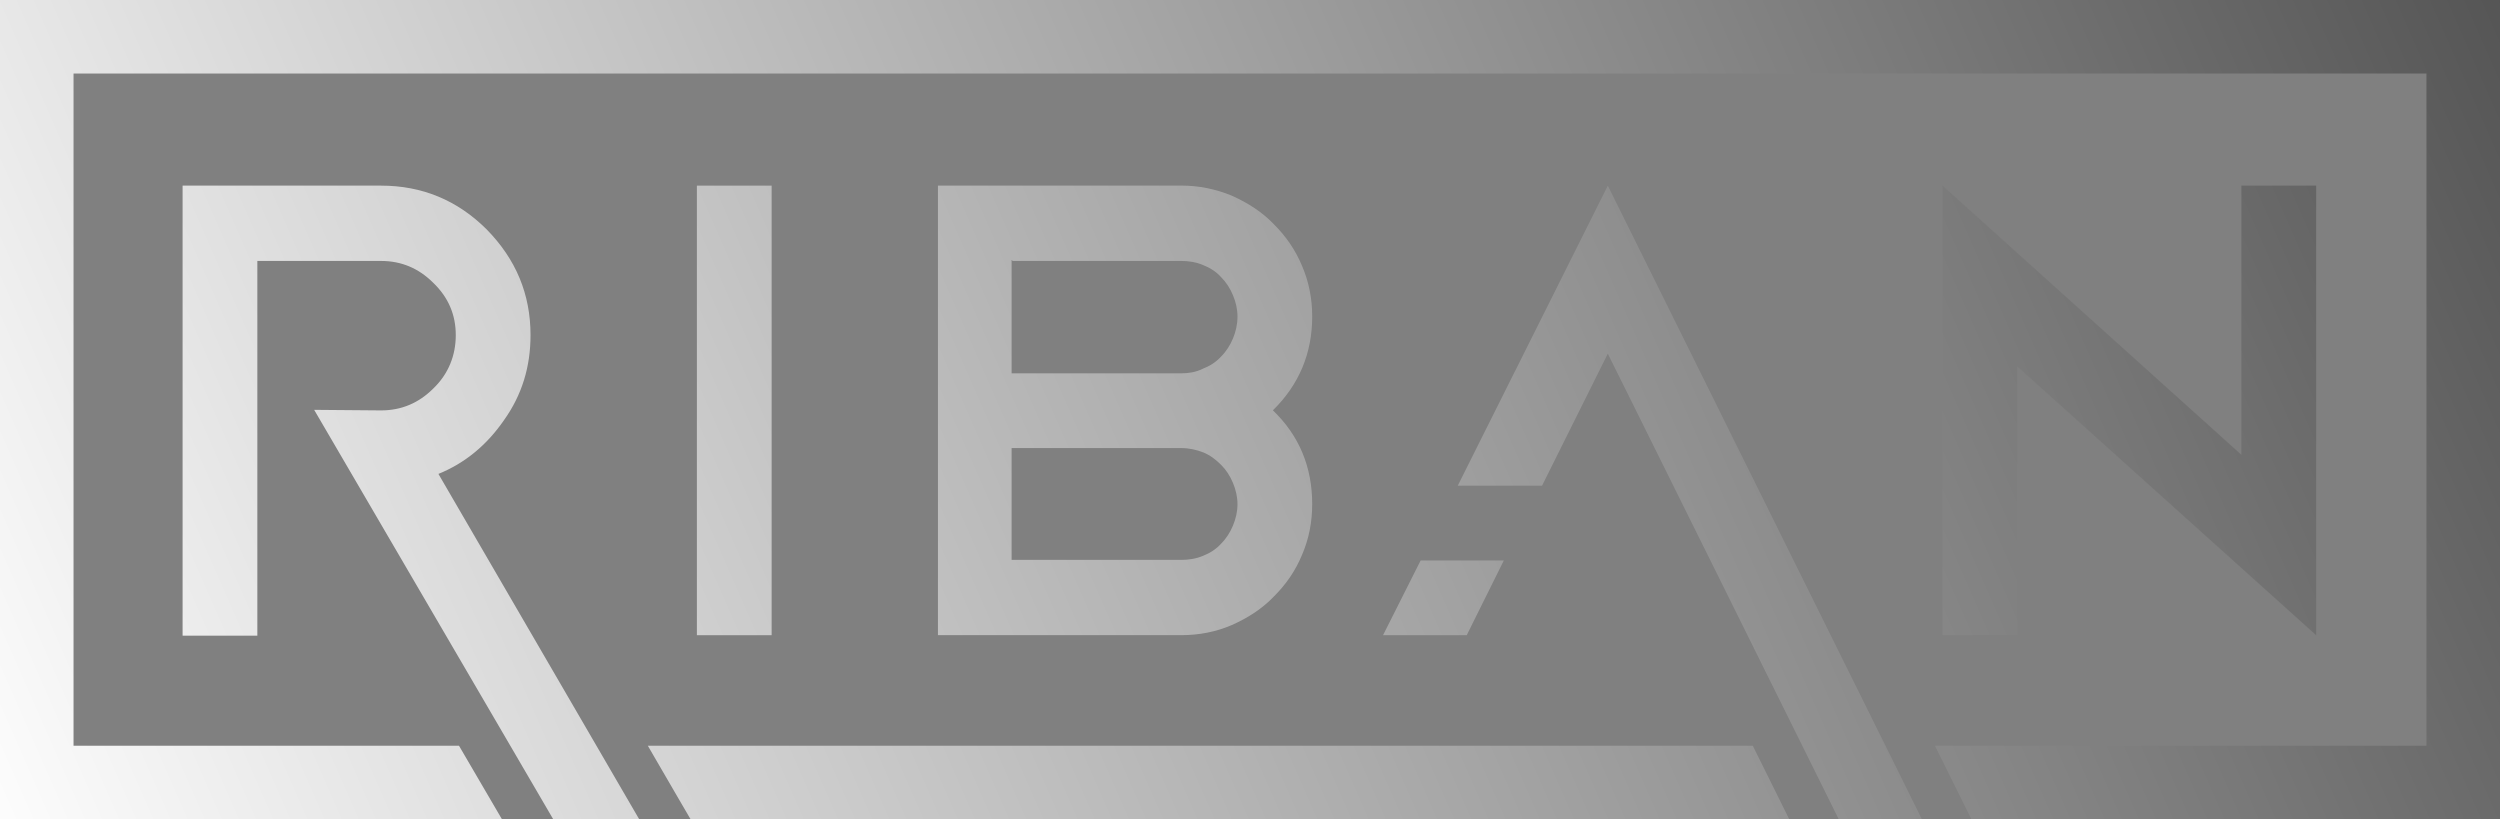
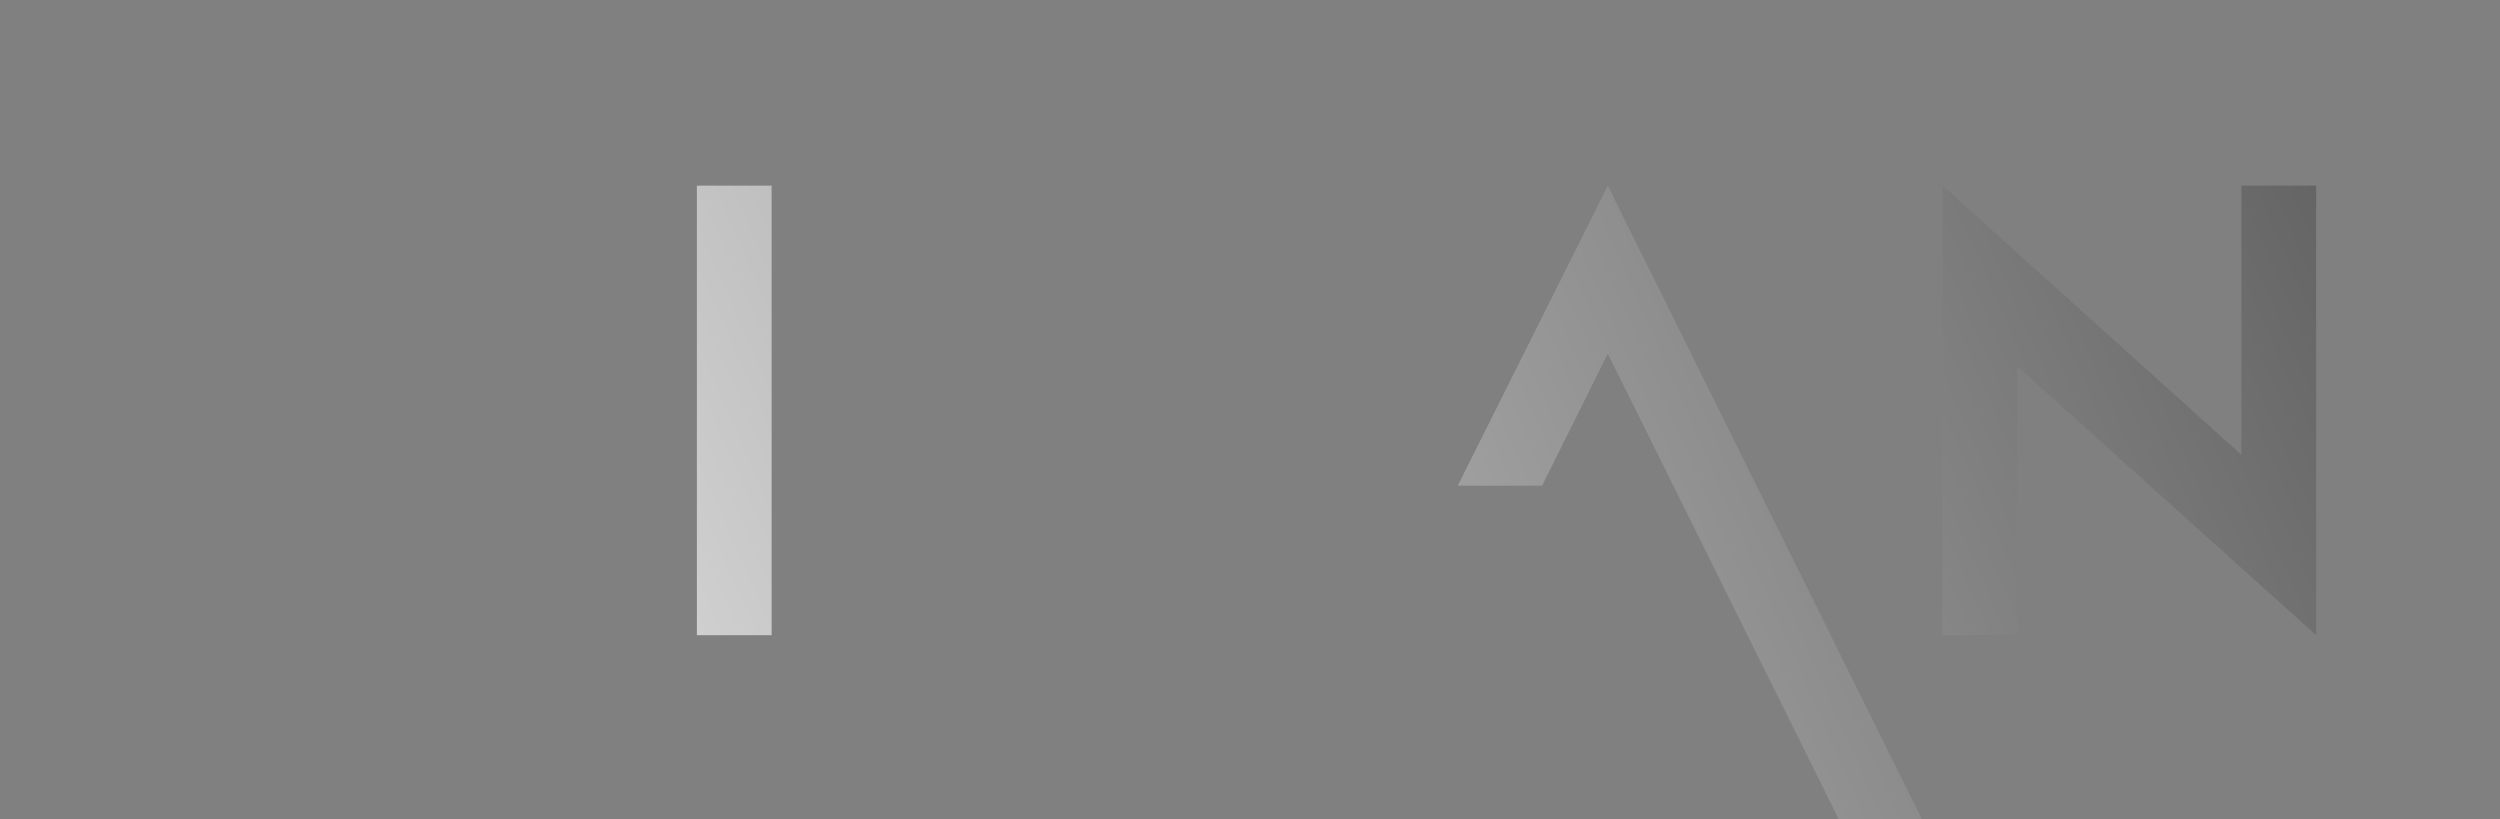
<svg xmlns="http://www.w3.org/2000/svg" id="Layer_1" viewBox="0 0 617.36 202.32">
  <rect x="0" y="0" width="617.36" height="202.32" fill="#808080" stroke="none" />
  <defs>
    <style>.cls-1{fill:url(#Gradient_bez_nazwy_4);}.cls-2{fill:url(#Gradient_bez_nazwy_6);}.cls-3{fill:url(#Gradient_bez_nazwy_7);}.cls-4{fill:url(#Gradient_bez_nazwy_5);}.cls-5{fill:url(#Gradient_bez_nazwy);}.cls-6{fill:url(#Gradient_bez_nazwy_8);}.cls-7{fill:url(#Gradient_bez_nazwy_3);}.cls-8{fill:url(#Gradient_bez_nazwy_2);}</style>
    <linearGradient id="Gradient_bez_nazwy" x1="28.43" y1="-38.45" x2="659.35" y2="238.4" gradientTransform="translate(0 253.14) scale(1 -1)" gradientUnits="userSpaceOnUse">
      <stop offset="0" stop-color="#fff" />
      <stop offset="1" stop-color="#4d4d4d" />
    </linearGradient>
    <linearGradient id="Gradient_bez_nazwy_2" x1="38.73" y1="-61.94" x2="669.66" y2="214.91" gradientTransform="translate(0 253.14) scale(1 -1)" gradientUnits="userSpaceOnUse">
      <stop offset="0" stop-color="#fff" />
      <stop offset="1" stop-color="#4d4d4d" />
    </linearGradient>
    <linearGradient id="Gradient_bez_nazwy_3" x1="-3.37" y1="34.01" x2="627.55" y2="310.86" gradientTransform="translate(0 253.14) scale(1 -1)" gradientUnits="userSpaceOnUse">
      <stop offset="0" stop-color="#fff" />
      <stop offset="1" stop-color="#4d4d4d" />
    </linearGradient>
    <linearGradient id="Gradient_bez_nazwy_4" x1="-16.89" y1="64.82" x2="614.04" y2="341.66" gradientTransform="translate(0 253.14) scale(1 -1)" gradientUnits="userSpaceOnUse">
      <stop offset="0" stop-color="#fff" />
      <stop offset="1" stop-color="#4d4d4d" />
    </linearGradient>
    <linearGradient id="Gradient_bez_nazwy_5" x1="36.23" y1="-56.24" x2="667.16" y2="220.61" gradientTransform="translate(0 253.14) scale(1 -1)" gradientUnits="userSpaceOnUse">
      <stop offset="0" stop-color="#fff" />
      <stop offset="1" stop-color="#4d4d4d" />
    </linearGradient>
    <linearGradient id="Gradient_bez_nazwy_6" x1="3.61" y1="18.12" x2="634.53" y2="294.96" gradientTransform="translate(0 253.14) scale(1 -1)" gradientUnits="userSpaceOnUse">
      <stop offset="0" stop-color="#fff" />
      <stop offset="1" stop-color="#4d4d4d" />
    </linearGradient>
    <linearGradient id="Gradient_bez_nazwy_7" x1="32.57" y1="-47.89" x2="663.49" y2="228.96" gradientTransform="translate(0 253.14) scale(1 -1)" gradientUnits="userSpaceOnUse">
      <stop offset="0" stop-color="#fff" />
      <stop offset="1" stop-color="#4d4d4d" />
    </linearGradient>
    <linearGradient id="Gradient_bez_nazwy_8" x1="-21.42" y1="75.14" x2="609.51" y2="351.99" gradientTransform="translate(0 253.14) scale(1 -1)" gradientUnits="userSpaceOnUse">
      <stop offset="0" stop-color="#fff" />
      <stop offset="1" stop-color="#4d4d4d" />
    </linearGradient>
  </defs>
-   <polygon class="cls-5" points="350.82 138.4 341.53 156.86 362.2 156.86 371.36 138.4 350.82 138.4" />
  <polygon class="cls-8" points="498.14 90.47 571.96 156.86 571.96 45.84 553.5 45.84 553.5 112.31 498.14 62.46 479.68 45.84 479.68 120.1 479.68 156.86 498.14 156.86 498.14 120.1 498.14 90.47" />
-   <path class="cls-7" d="M321.54,65.68c-1.66-4.02-4.02-7.35-6.93-10.27-2.92-3.05-6.39-5.28-10.41-7.08-4.02-1.67-8.19-2.5-12.49-2.5h-60.09v111.02h60.09c4.44,0,8.6-.83,12.49-2.5,4.02-1.8,7.49-4.02,10.41-7.08,2.91-2.91,5.27-6.24,6.93-10.27,1.67-3.89,2.5-8.05,2.5-12.49,0-9.16-3.19-16.93-9.71-23.18,6.52-6.39,9.71-14.15,9.71-23.18,0-4.42-.83-8.58-2.5-12.47Zm-17.07,64.12c-.69,1.66-1.66,3.19-2.91,4.44-1.25,1.39-2.78,2.36-4.58,3.06-1.67,.69-3.47,.96-5.28,.96h-41.89v-27.61h41.89c1.94,0,3.75,.41,5.55,1.11,1.66,.69,3.05,1.8,4.31,3.05,1.25,1.25,2.22,2.77,2.91,4.44,.7,1.66,1.12,3.47,1.12,5.27s-.42,3.61-1.12,5.28Zm0-46.21c-.69,1.66-1.66,3.19-2.91,4.44-1.25,1.38-2.78,2.35-4.58,3.05-1.67,.83-3.47,1.11-5.28,1.11h-41.89v-28.02l.26,.27h41.63c1.81,0,3.61,.27,5.28,.97,1.8,.69,3.33,1.66,4.58,3.05,1.25,1.25,2.22,2.77,2.91,4.44,.7,1.66,1.12,3.46,1.12,5.27,0,1.95-.42,3.75-1.12,5.42Z" />
  <polygon class="cls-1" points="190.55 45.84 190.55 45.84 172.09 45.84 172.09 45.84 172.09 64.3 172.09 156.86 190.55 156.86 190.55 64.3 190.55 45.84" />
-   <polygon class="cls-4" points="159.98 184.16 167.33 196.82 170.54 202.32 441.85 202.32 432.84 184.16 159.98 184.16" />
-   <polygon class="cls-2" points="617.36 184.16 617.36 18.16 617.36 11.21 617.36 0 18.16 0 0 0 0 18.16 0 184.16 0 184.16 0 202.32 0 202.32 18.16 202.32 123.96 202.32 113.35 184.16 18.16 184.16 18.16 18.16 599.2 18.16 599.2 184.16 477.83 184.16 484.42 197.46 486.83 202.32 617.36 202.32 617.36 184.16" />
  <polygon class="cls-3" points="397.04 45.84 359.98 119.94 380.8 119.94 397.04 87.33 445.07 184.16 454.07 202.32 474.61 202.32 465.61 184.16 397.04 45.84" />
-   <path class="cls-6" d="M108.26,117.03c6.52-2.64,11.94-7.08,16.23-13.32,4.44-6.25,6.52-13.18,6.52-20.96,0-10.13-3.61-18.73-10.82-26.09-7.22-7.21-15.96-10.82-26.09-10.82H45.09v111.13h18.46v-37.17h0v-55.36h30.55c5,0,9.29,1.8,12.9,5.41,3.75,3.61,5.55,7.91,5.55,12.91s-1.8,9.58-5.55,13.18c-3.61,3.61-7.91,5.41-12.9,5.41l-16.52-.14,48.44,82.95,10.6,18.16h21.23l-10.56-18.16-39.03-67.13Z" />
</svg>